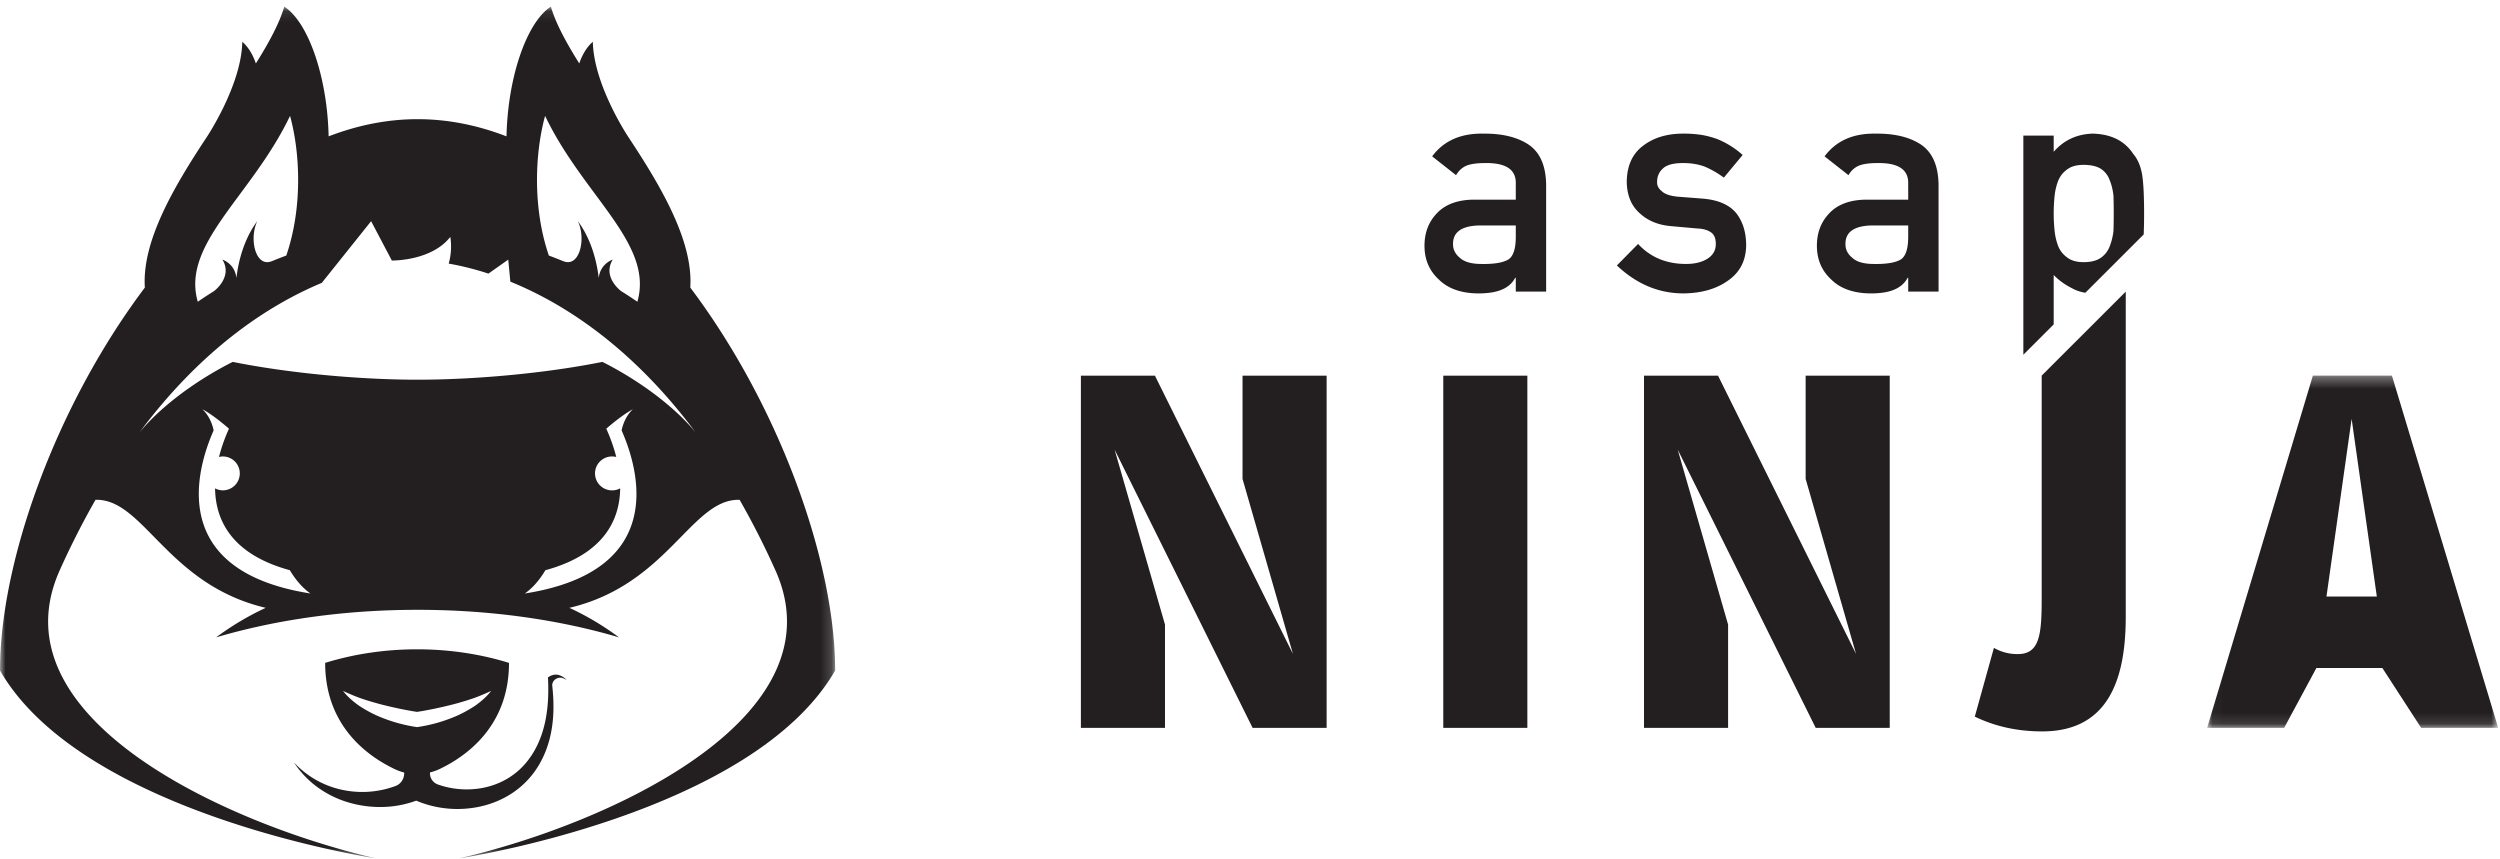
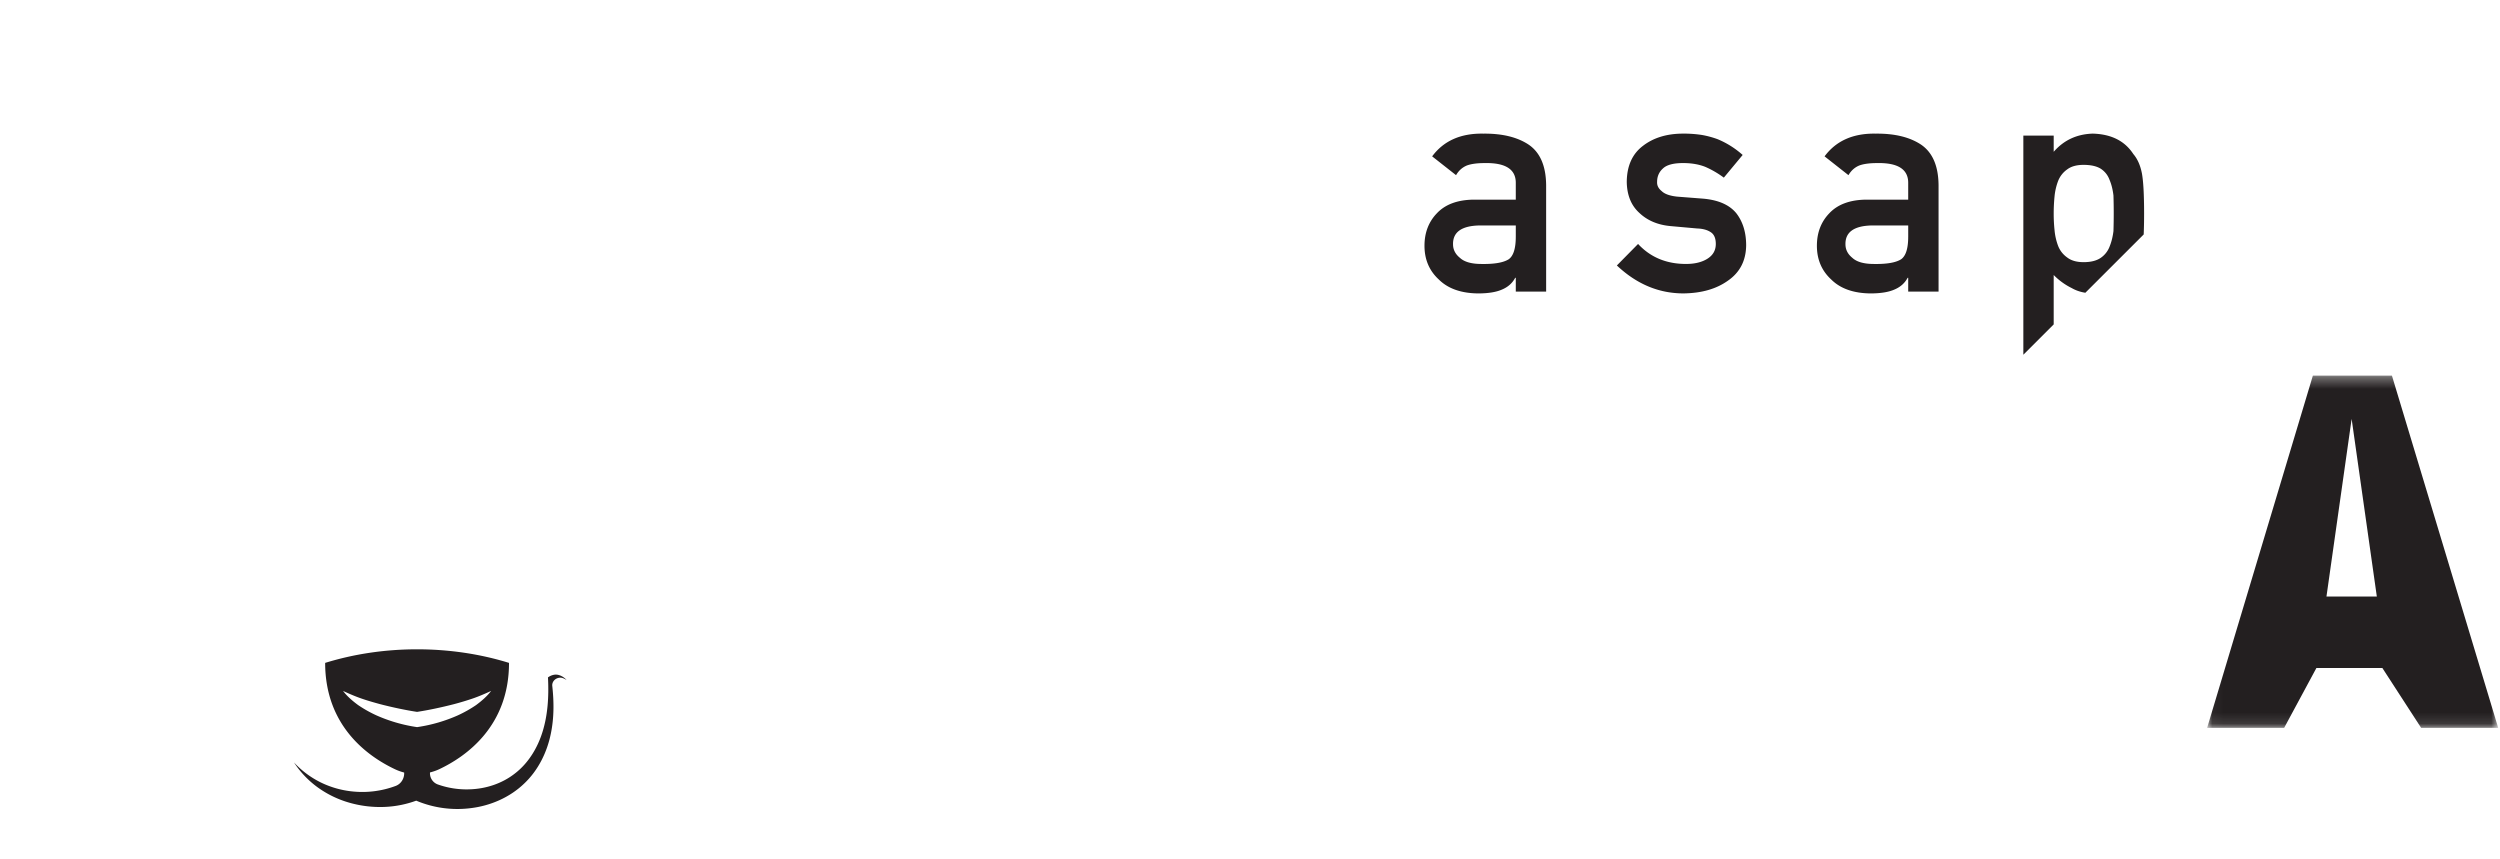
<svg xmlns="http://www.w3.org/2000/svg" xmlns:xlink="http://www.w3.org/1999/xlink" width="224" height="77">
  <defs>
    <path id="a" d="M.04.32h26.081v31.562H.041z" />
-     <path id="c" d="M0 .09h74.83v76.313H0z" />
  </defs>
  <g fill="none" fill-rule="evenodd">
-     <path fill="#231F20" d="M111.331 42.911l4.516 15.68-12.367-24.934h-6.633v31.562h7.536v-9.255l-4.516-15.68 12.367 24.935h6.632V33.657h-7.535zm50.455 0l4.515 15.68-12.367-24.934h-6.632v31.562h7.535v-9.255l-4.515-15.68 12.366 24.935h6.632V33.657h-7.534zm-32.469 22.307h7.534V33.657h-7.534zM182.935 53.6c0 3.25-.172 5.005-2.14 5.005a4.185 4.185 0 01-2.14-.556l-1.713 6.16c1.755.855 3.766 1.325 6.035 1.325 5.82 0 7.49-4.49 7.49-10.265v-29.14l-7.532 7.527v19.945z" />
    <g transform="translate(197.717 33.336)">
      <mask id="b" fill="#fff">
        <use xlink:href="#a" />
      </mask>
      <path d="M10.734 20.115L12.99 4.198l2.257 15.917h-4.513zM16.6.32H9.516L.04 31.882h6.902l2.89-5.364h5.911l3.476 5.364h6.903L16.6.321z" fill="#231F20" mask="url(#b)" />
    </g>
    <path d="M135.814 21.212c0 1.052-.213 1.725-.64 2.022-.471.296-1.278.436-2.42.418-.907 0-1.556-.184-1.948-.553-.41-.332-.614-.737-.614-1.213-.018-1.087.766-1.648 2.353-1.685h3.27v1.011zm1.168-8.242c-1.017-.682-2.378-1.014-4.082-.996-2.018-.036-3.545.642-4.579 2.036l2.142 1.685c.235-.406.557-.695.965-.866.392-.145.927-.217 1.606-.217 1.872-.036 2.798.565 2.78 1.8v1.476h-3.77c-1.444.018-2.54.421-3.288 1.211-.748.772-1.122 1.746-1.122 2.922 0 1.23.43 2.24 1.291 3.03.818.808 1.983 1.221 3.497 1.24.922 0 1.644-.117 2.166-.351.53-.224.922-.574 1.174-1.05h.052v1.238h2.72V16.58c-.018-1.706-.535-2.91-1.552-3.61zm16.008 10.21c-.497.314-1.139.47-1.925.47-1.753 0-3.186-.597-4.293-1.792l-1.9 1.928c1.768 1.669 3.757 2.503 5.968 2.503 1.629-.018 2.965-.404 4.01-1.16 1.053-.737 1.588-1.784 1.606-3.142 0-1.159-.293-2.116-.876-2.872-.628-.773-1.649-1.214-3.061-1.322l-2.251-.175c-.662-.072-1.124-.238-1.385-.499-.289-.233-.424-.508-.406-.822 0-.494.179-.899.537-1.214.34-.314.937-.472 1.792-.472.75 0 1.413.113 1.989.34a8.39 8.39 0 011.66.966l1.688-2.033a7.944 7.944 0 00-2.246-1.413 8.196 8.196 0 00-1.399-.377 10.52 10.52 0 00-1.686-.122c-1.444 0-2.638.36-3.579 1.078-.966.718-1.459 1.796-1.475 3.233.016 1.194.391 2.123 1.123 2.788.716.683 1.644 1.078 2.786 1.185l2.408.216c.505.018.91.13 1.216.337.297.197.445.547.445 1.05 0 .566-.249 1.006-.746 1.32m17.985-1.967c0 1.052-.213 1.725-.64 2.022-.471.296-1.278.436-2.42.418-.907 0-1.556-.184-1.948-.553-.41-.332-.614-.737-.614-1.213-.018-1.087.766-1.648 2.353-1.685h3.27v1.011zm1.168-8.242c-1.017-.682-2.378-1.014-4.083-.996-2.017-.036-3.544.642-4.578 2.036l2.141 1.685c.236-.406.557-.695.966-.866.392-.145.927-.217 1.606-.217 1.872-.036 2.798.565 2.78 1.8v1.476h-3.77c-1.444.018-2.54.421-3.288 1.211-.749.772-1.123 1.746-1.123 2.922 0 1.23.43 2.24 1.292 3.03.817.808 1.983 1.221 3.496 1.24.922 0 1.644-.117 2.166-.351.531-.224.923-.574 1.175-1.05h.052v1.238h2.72V16.58c-.018-1.706-.535-2.91-1.552-3.61zm17.223 7.735c-.063.513-.18.982-.353 1.405a2.147 2.147 0 01-.797 1c-.374.253-.883.379-1.528.379-.61 0-1.093-.136-1.45-.406a2.287 2.287 0 01-.822-1.027 5.36 5.36 0 01-.327-1.418 14.24 14.24 0 01-.078-1.487c0-.532.026-1.059.078-1.58a5.34 5.34 0 01.327-1.38c.174-.423.449-.766.823-1.026.356-.262.84-.393 1.45-.393.644 0 1.153.113 1.527.338.374.243.64.577.797 1 .173.405.29.875.353 1.406a51.947 51.947 0 010 3.189m1.781-6.901c-.764-1.176-1.977-1.787-3.639-1.832-1.427.045-2.592.588-3.497 1.63v-1.455h-2.72v19.637l2.72-2.718V24.64a5.91 5.91 0 001.63 1.179c.368.21.773.343 1.206.412l5.228-5.224c.023-.536.036-1.151.036-1.857 0-1.697-.065-2.9-.195-3.61-.139-.718-.395-1.297-.769-1.737" fill="#231F20" />
    <g transform="translate(0 .506)">
      <mask id="d" fill="#fff">
        <use xlink:href="#c" />
      </mask>
-       <path d="M53.973 31.92c-5.09 1.025-11.436 1.595-16.559 1.595-5.123 0-11.467-.57-16.557-1.595-.816.4-5.362 2.723-8.352 6.308 5.597-7.5 11.554-11.396 16.327-13.389l4.42-5.528 1.856 3.526c.221.002 3.588-.003 5.237-2.115 0 0 .227 1.112-.143 2.39a25.89 25.89 0 013.563.898v-.002l1.775-1.253.187 1.976c4.813 1.954 10.882 5.851 16.583 13.48-2.989-3.572-7.518-5.89-8.337-6.29m-6.947 20.75c.585-.411 1.23-1.062 1.842-2.086 5.22-1.423 6.658-4.471 6.701-7.334a1.5 1.5 0 01-.698.178 1.518 1.518 0 110-3.035c.119 0 .234.018.345.044a15.202 15.202 0 00-.893-2.532s.4-.356.935-.77c.442-.34.974-.722 1.455-.977-.584.53-.846 1.246-.95 1.623a3.401 3.401 0 00-.066.28c1.53 3.46 4.221 12.584-8.671 14.609M19.142 38.06a3.675 3.675 0 00-.066-.279c-.104-.377-.366-1.093-.95-1.623.481.255 1.014.636 1.455.977.535.414.934.77.934.77a15.261 15.261 0 00-.893 2.532c.112-.026.227-.044.346-.044a1.517 1.517 0 110 3.035 1.5 1.5 0 01-.699-.178c.044 2.863 1.482 5.911 6.7 7.334.613 1.024 1.26 1.675 1.844 2.086-12.892-2.025-10.202-11.149-8.671-14.61m6.846-28.185c.912 3.33 1.133 8.225-.337 12.517a33.67 33.67 0 00-1.307.512.042.042 0 00.005-.006c-1.437.589-2.057-1.967-1.3-3.588-1.27 1.715-1.713 3.781-1.868 5.095v-.002c-.139-1.301-1.253-1.649-1.253-1.649.95 1.558-.727 2.8-.727 2.8h.01c-.494.31-.99.63-1.49.977-1.503-5.197 4.836-9.47 8.267-16.656m22.852 0c3.43 7.187 9.77 11.46 8.267 16.656a36.05 36.05 0 00-1.49-.976h.01s-1.676-1.243-.726-2.8c0 0-1.115.347-1.254 1.648v.002c-.155-1.314-.598-3.38-1.868-5.095.758 1.62.138 4.177-1.3 3.588l.004.006c-.442-.183-.88-.357-1.306-.512-1.47-4.292-1.248-9.187-.337-12.517M61.85 25.26c.265-4.083-2.49-8.863-5.506-13.421v-.001s-3.148-4.67-3.225-8.596c0 0-.75.549-1.217 1.936-1.173-1.87-2.109-3.595-2.544-5.088-2.079 1.32-3.852 6.112-3.976 11.622-2.564-.99-5.229-1.54-7.968-1.54-2.74 0-5.404.552-7.968 1.54C29.322 6.204 27.55 1.41 25.47.091c-.435 1.493-1.37 3.219-2.544 5.088-.467-1.387-1.217-1.936-1.217-1.936-.077 3.927-3.225 8.596-3.225 8.596v.001c-3.017 4.56-5.771 9.34-5.506 13.422C5.008 35.847 0 49.796 0 59.572c7.435 12.903 33.676 16.831 33.676 16.831C20.384 73.337-.6 63.839 5.352 50.593a72.577 72.577 0 013.207-6.316c4.32-.12 6.4 7.59 15.25 9.679a25.136 25.136 0 00-4.443 2.646c5.295-1.568 11.462-2.469 18.048-2.469 6.586 0 12.754.901 18.048 2.469a25.114 25.114 0 00-4.444-2.646c8.85-2.089 10.93-9.8 15.251-9.679a72.577 72.577 0 013.207 6.315c5.952 13.247-15.031 22.745-28.323 25.811 0 0 26.24-3.928 33.676-16.83 0-9.778-5.009-23.728-12.979-34.312" fill="#231F20" mask="url(#d)" />
    </g>
    <path d="M33.711 64.09a11.293 11.293 0 01-1.623-.915c-.502-.37-.979-.778-1.353-1.268.562.258 1.1.492 1.657.683.555.194 1.116.352 1.676.505a37.98 37.98 0 001.697.397c.534.11 1.086.216 1.605.293a29.7 29.7 0 001.606-.295 38.175 38.175 0 001.697-.397 24.93 24.93 0 001.676-.505c.556-.19 1.095-.425 1.657-.681-.373.49-.85.899-1.352 1.27a11.24 11.24 0 01-1.623.915 13.865 13.865 0 01-3.571 1.045l-.09.013-.089-.013a13.933 13.933 0 01-3.57-1.047zm13.235 6.136c1.3-1.219 2.081-2.859 2.413-4.509.29-1.41.28-2.836.128-4.228l-.002-.02c-.056-.522.513-.897.996-.69.11.048.217.104.29.162a1.451 1.451 0 00-.722-.465.991.991 0 00-.46-.007 1.294 1.294 0 00-.433.187l-.058.036.005.095c.078 1.612-.017 3.239-.48 4.744-.456 1.5-1.296 2.857-2.48 3.768-1.174.924-2.647 1.393-4.118 1.427a7.684 7.684 0 01-2.807-.443 1.064 1.064 0 01-.69-1.072c.282-.072.56-.164.826-.29 2.437-1.152 6.253-3.861 6.253-9.526-2.517-.78-5.302-1.217-8.237-1.217-2.934 0-5.718.437-8.236 1.217 0 5.667 3.82 8.376 6.256 9.528.265.125.54.224.823.297.028.517-.267 1.009-.75 1.195a8.527 8.527 0 01-3.92.495 8.365 8.365 0 01-2.8-.803 8.24 8.24 0 01-2.403-1.793 8.493 8.493 0 002.132 2.239 9.147 9.147 0 002.868 1.379 10 10 0 003.24.363 9.29 9.29 0 002.713-.556 9.474 9.474 0 004.868.673c1.773-.21 3.5-.957 4.785-2.186z" fill="#231F20" />
  </g>
</svg>